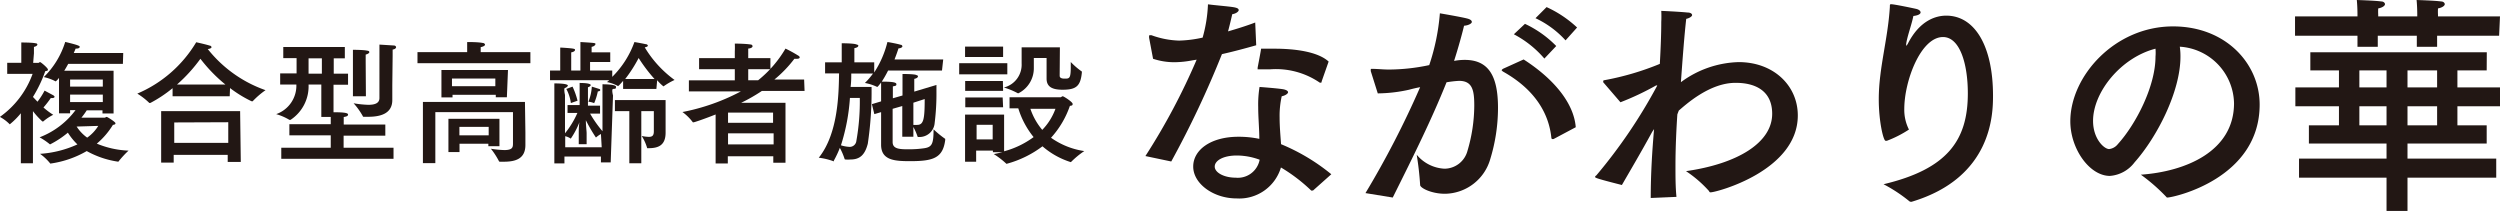
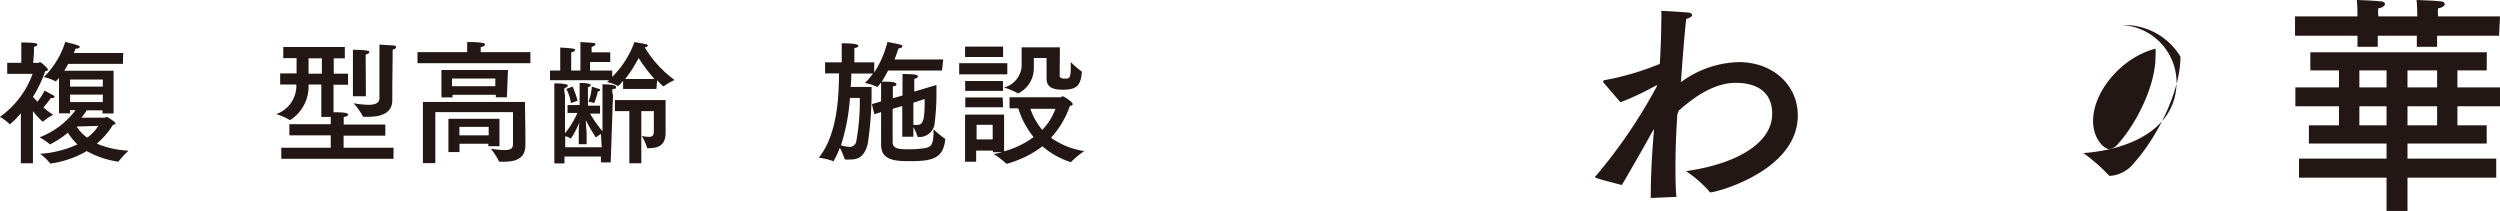
<svg xmlns="http://www.w3.org/2000/svg" id="レイヤー_1" data-name="レイヤー 1" viewBox="0 0 225.4 19.02">
  <defs>
    <style>.cls-1{fill:#221714;}</style>
  </defs>
  <title>a_logo_nagawari</title>
  <path class="cls-1" d="M3.17,6.65h.49s.08-.07.14-.07.7.53.7.67-.12.11-.24.15A12,12,0,0,1,3.15,9.72l.41.43a6.77,6.77,0,0,0,.64-1L5,9.58c.06.05.1.09.1.13s-.06.11-.2.11H4.76a9.58,9.58,0,0,1-.66.85,6.31,6.31,0,0,0,.88.66,4.22,4.22,0,0,0-.9.6H4A7.12,7.12,0,0,1,3.15,11l0,4.7H2.06l0-4.51a6.8,6.8,0,0,1-1,1l0,0a3.63,3.63,0,0,0-.89-.67A8.14,8.14,0,0,0,3.12,7.64l-2.29,0v-1l1.27,0V5.75s0-.54,0-.94c0,0,1,0,1.27.07.12,0,.18.06.18.12s-.09.16-.31.21c0,.28,0,.58,0,.58Zm8.09.09H6.33c-.11.2-.23.42-.36.62h4.45v3.85h-1v-.28H8a6.69,6.69,0,0,1-.48.66H9.61c.06,0,.13-.07.19-.07s.79.45.79.57-.12.13-.23.15a7,7,0,0,1-1.45,1.69,8.21,8.21,0,0,0,2.86.63,8.49,8.49,0,0,0-.92,1s0,0,0,0A8.23,8.23,0,0,1,8,14.6a9,9,0,0,1-3.22,1.12h0a.08.08,0,0,1-.07,0,4.72,4.72,0,0,0-.92-.87A9.61,9.61,0,0,0,7.16,14a5.48,5.48,0,0,1-.86-1.06A8.4,8.4,0,0,1,4.69,14h0l0,0a6.24,6.24,0,0,0-.94-.64,7.28,7.28,0,0,0,3.24-2.45H6.5v.29h-1V8a1.6,1.6,0,0,1-.3.32h0a4.08,4.08,0,0,0-1.07-.39A7.59,7.59,0,0,0,6.06,4.76s.81.19,1.08.29.22.11.22.18-.12.13-.28.13H7l-.17.4h4.46ZM6.5,8.15v.64H9.45V8.15Zm0,1.36v.67H9.45V9.51Zm.59,2.88a3.69,3.69,0,0,0,.95,1,3.58,3.58,0,0,0,1-1.06Z" transform="translate(-0.18 -0.98)" />
-   <path class="cls-1" d="M20.89,9.66H15.74V8.93a11.68,11.68,0,0,1-2,1.33l-.05,0a.06.06,0,0,1-.05,0,6.29,6.29,0,0,0-1.08-.84,11.36,11.36,0,0,0,5.31-4.63s.84.18,1.24.31c.08,0,.14.09.14.14s-.1.14-.34.16a11.48,11.48,0,0,0,5.21,3.71,7.43,7.43,0,0,0-1.16,1,.06.06,0,0,1-.05,0h-.05a11.15,11.15,0,0,1-1.94-1.19Zm1,5.92H20.71v-.64H15.84v.7H14.71V11h7.12Zm-6-3.56v1.84h4.87V12ZM20.5,8.6a13.83,13.83,0,0,1-2.25-2.32A14.13,14.13,0,0,1,16.14,8.6Z" transform="translate(-0.18 -0.98)" />
  <path class="cls-1" d="M31.27,6.24h-1V7.62h1.29v1H30.25v2.48c1.07,0,1.31.08,1.31.21s-.14.18-.39.22c0,.14,0,.56,0,.56v.12h3.75v1H31.16v1.09h4.5v1H25.54v-1H30V13.18H26.27v-1H30V12s0-.24,0-.48h-.85V8.6H28a3.62,3.62,0,0,1-1.63,3.19s-.06,0-.09,0l0,0a5,5,0,0,0-1.2-.52A2.72,2.72,0,0,0,26.9,8.6H25.44v-1h1.48c0-.36,0-.92,0-1.38H25.72v-1h5.55ZM28,6.24c0,.46,0,1,0,1.38h1.2V6.24Zm5.17,3.42H32V6.47s0-.78,0-1c0,0,1,0,1.29.08.12,0,.19.07.19.13s-.1.17-.33.22c0,.15,0,.61,0,.66Zm2.38-1c0,.58,0,1.16,0,1.29V10c0,1.23-1.07,1.51-2.18,1.51H33c-.06,0-.1,0-.11-.06a6.31,6.31,0,0,0-.83-1.16,9.13,9.13,0,0,0,1.33.14c.6,0,1-.15,1-.61V6c0-.1,0-.66,0-1l1.28.08c.15,0,.22.08.22.16s-.1.18-.31.21c0,.15,0,.49,0,.55Z" transform="translate(-0.18 -0.98)" />
  <path class="cls-1" d="M48,6.68H37.82v-1H42.3V5.4s0-.38,0-.63c.19,0,1,0,1.38.08.14,0,.23.09.23.16s-.12.17-.39.22c0,.13,0,.37,0,.37v.08H48Zm-.45,6.24c0,.28,0,.89,0,1.08v.05c0,1.23-.86,1.51-1.94,1.51h-.35s-.09,0-.1-.06a6.9,6.9,0,0,0-.72-1.11,8.9,8.9,0,0,0,1.21.12c.75,0,.78-.26.78-.6V11.09h-7v4.6H38.31V10.17h9.2ZM45.88,9.75h-1V9.53h-3.9v.23h-1V7.29h6Zm-.67,4.41h-1v-.22H41.61v.75h-1v-3h4.6Zm-4.28-6.1v.69h3.91V8.06Zm.67,4.36v.76h2.64v-.76Z" transform="translate(-0.18 -0.98)" />
  <path class="cls-1" d="M59.36,9h-3V8.27s-.4.47-.46.47h0a3.35,3.35,0,0,0-1-.36,1.93,1.93,0,0,0,.21-.17H49.77V7.34h.92V6.15l0-.88c.14,0,.9.05,1.13.09s.2.07.2.14-.12.17-.34.2c0,.2,0,.58,0,.58V7.34h.83V5.67s0-.59,0-.9c0,0,.89.05,1.15.08s.2.08.2.13-.13.2-.34.22c0,.13,0,.41,0,.5H55.2v.87H53.38v.77h2v.57a8.42,8.42,0,0,0,2-3.14s.65.11,1,.19c.14,0,.21.09.21.14s-.07.11-.28.15A10,10,0,0,0,61,8.19a5.81,5.81,0,0,0-1,.58s0,0,0,0a3.77,3.77,0,0,1-.57-.56Zm-4.12,6.62h-.88v-.53H51.07v.62h-.91l0-6.21s0-.61,0-1c1.2,0,1.22.16,1.22.2s-.12.18-.26.21,0,.63,0,.63V13a8.06,8.06,0,0,0,1.12-1.84l-.89,0v-.71h1.09V9.17s0-.56,0-.71c.91,0,1,.14,1,.19s-.08.15-.25.2c0,.08,0,.48,0,.48v1.18h1.09v.71l-.9,0a10.5,10.5,0,0,0,1.12,1.59l0-3.39s0-.58,0-.84c.17,0,1.22,0,1.22.23s-.12.16-.27.19,0,.59,0,.59Zm-.88-2.56a2.58,2.58,0,0,0-.45.32l0,0,0,0A14.5,14.5,0,0,1,53,11.82c0,.43.07,1,.07,1.16v1h-.71V13c0-.19,0-.62.06-1a7,7,0,0,1-.78,1.48s0,0,0,0h0a1.43,1.43,0,0,0-.5-.22v1h3.29ZM51.8,8.79a6.76,6.76,0,0,1,.45,1.27l-.6.21A3.69,3.69,0,0,0,51.24,9Zm1.74,0,.67.21a.12.12,0,0,1,.09.1s0,.11-.22.12a5.37,5.37,0,0,1-.33,1.06l0,0h0a1.79,1.79,0,0,0-.52-.13A4.25,4.25,0,0,0,53.54,8.76Zm6.65,2.87c0,.55,0,1,0,1.28v0c0,1.13-.64,1.4-1.52,1.4h-.06s-.08,0-.08,0a4.24,4.24,0,0,0-.49-1.1,3.68,3.68,0,0,0,.64.08c.33,0,.45-.14.45-.5V11H58v4.7H56.92V11h-1.3V10h4.57Zm-1-3.56a14.18,14.18,0,0,1-1.43-1.89,12.45,12.45,0,0,1-1.21,1.89Z" transform="translate(-0.18 -0.98)" />
-   <path class="cls-1" d="M72.72,9.18H68.87A15.55,15.55,0,0,1,67,10.25h4v5.4h-1.1v-.58H65.8v.65H64.7l0-4.42c-1.06.42-1.92.71-2,.71s0,0-.05,0a4.37,4.37,0,0,0-.94-.93,18.84,18.84,0,0,0,5.27-1.86H62.29v-1h4.14v-1H63.21v-1h3.22v-.6a6.93,6.93,0,0,0,0-.71s.9,0,1.41.08c.12,0,.19.08.19.16s-.11.19-.39.21c0,.2,0,.43,0,.43v.43h2v1h-2v1h.89A10.35,10.35,0,0,0,71,5.36,12.22,12.22,0,0,1,72.16,6a.19.19,0,0,1,.12.16c0,.06-.07.12-.25.12l-.23,0A10.83,10.83,0,0,1,70,8.15h2.68ZM65.82,13l0,1h4.11l0-1Zm0-1.87v.92h4.06v-.92Z" transform="translate(-0.18 -0.98)" />
  <path class="cls-1" d="M85.11,7.34H80.25a9.61,9.61,0,0,1-.57,1c1,0,1.32.07,1.32.23s-.1.15-.32.2c0,.22,0,.61,0,.61v.46l.87-.25V8.65s0-.63,0-1c0,0,1,0,1.21.08s.18.08.18.15-.11.17-.33.21c0,.2,0,.58,0,.58v.57l2-.6v.51a21.49,21.49,0,0,1-.16,2.91A1.37,1.37,0,0,1,83,13.33c-.06,0-.09,0-.1-.06a5.28,5.28,0,0,0-.37-.84v.88h-1V10.54l-.87.25,0,3c0,.65.68.65,1.53.65a9.29,9.29,0,0,0,1.28-.09c.75-.1.88-.4.88-1.71a8.8,8.8,0,0,0,1.05.86s0,.06,0,.11c-.21,1.61-1.07,1.9-3.14,1.9-1.36,0-2.64-.05-2.64-1.48V11.09l-.61.18-.22-.9.83-.25V9.35s0-.55,0-.93c0,0-.3.4-.35.4h0a4.44,4.44,0,0,0-1.11-.36,6.55,6.55,0,0,0,.73-.85H76.93c0,.35,0,.75-.06,1.21h1.89a31.69,31.69,0,0,1-.34,5.12c-.26,1-.71,1.42-1.56,1.42a2.5,2.5,0,0,1-.45,0s-.08,0-.08-.05a5.79,5.79,0,0,0-.43-1,8.73,8.73,0,0,1-.54,1.15s0,.07,0,.07l0,0A5.94,5.94,0,0,0,74,15.2C75.77,13,75.8,9.35,75.83,7.6H74.57v-1h1.5v-.8s0-.45,0-.92c0,0,1,0,1.28.09s.21.08.21.15-.1.16-.35.2c0,.29,0,.57,0,.57v.71h1.79v.91a8.91,8.91,0,0,0,1.19-2.74c.06,0,.93.16,1.2.25.11,0,.15.1.15.15s-.13.17-.35.17h0c-.07.21-.19.57-.36,1h4.39Zm-8.3,2.47A17.83,17.83,0,0,1,76,14.08a3,3,0,0,0,.74.14.6.6,0,0,0,.65-.54,20.3,20.3,0,0,0,.31-3.87Zm5.72.43v2a2.23,2.23,0,0,0,.34,0c.58,0,.68-.51.68-2.33Z" transform="translate(-0.18 -0.98)" />
  <path class="cls-1" d="M91,7.68H86.66v-1H91Zm4.79,2.07c.07,0,.13-.09.21-.09s.89.51.89.69-.13.14-.25.18a8.25,8.25,0,0,1-1.7,2.87,6.91,6.91,0,0,0,3,1.2,7.75,7.75,0,0,0-1.21,1s0,0,0,0a7.13,7.13,0,0,1-2.56-1.43,9.4,9.4,0,0,1-3.2,1.57.05.05,0,0,1-.06,0,7.5,7.5,0,0,0-1.13-.87c.28-.05.54-.11.79-.17h-.87v-.14H88.19v1h-1V11.31h3.52v3.31a7.94,7.94,0,0,0,2.66-1.28,7.68,7.68,0,0,1-1.38-2.59H91.2v-1ZM90.62,6.12H87.19V5.18h3.43Zm0,3.05H87.2V8.28h3.4Zm0,1.48H87.21V9.77h3.37Zm-2.39,1.58v1.32h1.45V12.23Zm7.49-4.44c0,.09,0,.28.44.28s.56,0,.56-1.06c0-.18,0-.35,0-.44a6.54,6.54,0,0,0,1,.86s0,.06,0,.1C97.6,8.7,97.25,9.07,96,9.07c-.82,0-1.46-.18-1.46-1,0,0,0-1.74,0-1.86H93.39V7.1A2.52,2.52,0,0,1,92,9.39l-.05,0a6.36,6.36,0,0,0-1.26-.52A2.12,2.12,0,0,0,92.29,6.7c0-.5,0-1.3,0-1.45h3.45Zm-2.64,3a5.84,5.84,0,0,0,1.07,1.9,5.34,5.34,0,0,0,1.19-1.9Z" transform="translate(-0.18 -0.98)" />
-   <path class="cls-1" d="M113.44,5.06c-.94.27-2.06.57-3.09.8a87.35,87.35,0,0,1-4.57,9.68l-2.33-.49a58.3,58.3,0,0,0,4.62-8.69l-.38.06a8.7,8.7,0,0,1-1.64.17,6.06,6.06,0,0,1-1.91-.31l-.36-1.91a.75.75,0,0,0,0-.11c0-.08,0-.1.08-.1a.41.41,0,0,1,.15,0,7.83,7.83,0,0,0,2.48.48,10.79,10.79,0,0,0,2.12-.27,12.77,12.77,0,0,0,.48-3c.49.07,1.91.19,2.31.26s.46.16.46.27-.23.31-.58.36c-.09.39-.23,1-.38,1.55.86-.25,1.72-.52,2.45-.8Zm5.12,13.1-.08,0a.15.15,0,0,1-.08,0,14.92,14.92,0,0,0-2.73-2.08,3.92,3.92,0,0,1-4,2.79c-2.1,0-3.91-1.34-3.91-2.87s1.62-2.69,4.07-2.69a8.91,8.91,0,0,1,1.89.19c0-.9-.1-1.91-.1-2.86a10,10,0,0,1,.12-1.82s1.64.12,2.15.21c.29.06.42.16.42.27s-.22.29-.57.36a8,8,0,0,0-.19,1.91c0,.84.08,1.68.13,2.41a17.91,17.91,0,0,1,4.53,2.71ZM111.7,15c-1.24,0-2,.46-2,1s.84,1,1.89,1a2,2,0,0,0,2.16-1.62A6,6,0,0,0,111.7,15Zm7.64-6.68c0,.07,0,.11-.08.11a.11.11,0,0,1-.09,0,7,7,0,0,0-4.47-1.2c-.29,0-.61,0-.92,0s-.21,0-.21-.08V7.07s.31-1.61.31-1.7c.38,0,.78,0,1.2,0,1.87,0,3.92.27,4.89,1.16Z" transform="translate(-0.18 -0.98)" />
-   <path class="cls-1" d="M131.46,6.44a5.22,5.22,0,0,1,.78-.06c2.14,0,3,1.43,3,4.33a15.84,15.84,0,0,1-.7,4.62,4.31,4.31,0,0,1-4.09,3.12c-1.2,0-2.23-.52-2.23-.79a27.33,27.33,0,0,0-.31-2.73,3.48,3.48,0,0,0,2.5,1.26,2.16,2.16,0,0,0,2.08-1.62,14.44,14.44,0,0,0,.61-4.07c0-1.35-.15-2.23-1.37-2.23a9.56,9.56,0,0,0-1.13.13c-1.35,3.36-2.88,6.44-4.85,10.39l-2.46-.4a82.63,82.63,0,0,0,4.93-9.55c-.33.06-.67.14-1,.23a13.44,13.44,0,0,1-2.82.33l-.63-2a.85.85,0,0,1,0-.15c0-.06,0-.06.11-.06h.08c.42,0,.9.06,1.45.06a17.71,17.71,0,0,0,3.63-.4A19.45,19.45,0,0,0,130,2.18s2,.34,2.5.48c.25.07.38.17.38.3s-.28.31-.7.34c-.14.6-.52,2-.9,3.17Zm8.78,7.08-.11,0s-.06,0-.08-.12c-.21-2.06-1.35-4.27-4.33-5.95-.1-.06-.15-.12-.15-.14s.07-.11.17-.15l1.81-.82c2.71,1.74,4.53,3.93,4.7,6.11Zm-.82-7.26a9.31,9.31,0,0,0-2.75-2.19l1-.94a9.65,9.65,0,0,1,2.82,2Zm1.91-1.64a8.57,8.57,0,0,0-2.71-2l1-1a10.19,10.19,0,0,1,2.75,1.84Z" transform="translate(-0.18 -0.98)" />
  <path class="cls-1" d="M151.41,11.29c-.08,1.18-.17,2.9-.17,4.67,0,.94,0,1.89.09,2.77l-2.32.1c0-2.2.13-4.22.3-6.21l-.17.25c-1,1.83-1.95,3.44-2.73,4.79C144,17.05,144,17,144,16.94s0-.08.1-.14a46.76,46.76,0,0,0,5.5-8.11,0,0,0,0,0,0,0,.2.2,0,0,0-.12,0,24.5,24.5,0,0,1-3.2,1.51l-1.55-1.8a.15.15,0,0,1,0-.09c0-.06,0-.08.1-.1a24.68,24.68,0,0,0,5-1.47c.08-1.41.13-2.75.13-3.78a10,10,0,0,0,0-1s1.6.07,2.38.15c.27,0,.4.12.4.23s-.21.27-.53.34c-.17,1.49-.33,3.63-.48,5.71a9.13,9.13,0,0,1,5.21-1.81c3.15,0,5.33,2.12,5.33,4.81,0,5-7.35,6.93-7.85,6.93-.07,0-.11,0-.15-.11a10.79,10.79,0,0,0-2.08-1.8c4.7-.67,7.77-2.59,7.77-5.17,0-2.79-2.73-2.79-3.32-2.79-2.35,0-4.51,2-5.1,2.5Z" transform="translate(-0.18 -0.98)" />
-   <path class="cls-1" d="M170.31,13.67h0a.33.33,0,0,1-.13,0c-.19,0-.61-1.72-.61-3.74,0-2.81.82-5.37,1-8.33,0-.19,0-.24.11-.24.29,0,2,.36,2.26.42s.4.19.4.32-.19.27-.65.32c-.15.77-.57,1.88-.65,2.54a.87.87,0,0,1,0,.1s0,.06,0,.06.06-.06.13-.16c1.13-2.25,2.68-2.57,3.48-2.57,2.58,0,4.22,2.75,4.22,7.21,0,1.63-.06,7.39-7.33,9.57a.22.22,0,0,1-.1,0,.22.22,0,0,1-.13-.06A13.63,13.63,0,0,0,170,17.59c5.73-1.36,7.6-3.94,7.6-8.19,0-2.7-.73-5.08-2.24-5.08-2,0-3.49,3.95-3.49,6.49a3.94,3.94,0,0,0,.42,1.85A10,10,0,0,1,170.31,13.67Z" transform="translate(-0.18 -0.98)" />
-   <path class="cls-1" d="M196.77,6.09c0,3.15-2.12,7.26-4.14,9.53a3.07,3.07,0,0,1-2.22,1.22c-1.85,0-3.57-2.46-3.57-4.92,0-4.07,4-8.56,9.26-8.56,4.74,0,7.81,3.34,7.81,7.05,0,6.7-7.79,8.38-8.32,8.38a.11.11,0,0,1-.1-.06,16.31,16.31,0,0,0-2.29-2c4.07-.29,8.4-2.12,8.4-6.44a5.21,5.21,0,0,0-4.89-5.1A5.9,5.9,0,0,1,196.77,6.09Zm-7.88,5.79c0,1.62,1,2.54,1.45,2.54a1.17,1.17,0,0,0,.78-.44c1.66-1.83,3.4-5.25,3.4-7.89a4.35,4.35,0,0,0,0-.72C191.41,6.17,188.89,9.28,188.89,11.88Z" transform="translate(-0.18 -0.98)" />
+   <path class="cls-1" d="M196.77,6.09c0,3.15-2.12,7.26-4.14,9.53a3.07,3.07,0,0,1-2.22,1.22a.11.11,0,0,1-.1-.06,16.31,16.31,0,0,0-2.29-2c4.07-.29,8.4-2.12,8.4-6.44a5.21,5.21,0,0,0-4.89-5.1A5.9,5.9,0,0,1,196.77,6.09Zm-7.88,5.79c0,1.62,1,2.54,1.45,2.54a1.17,1.17,0,0,0,.78-.44c1.66-1.83,3.4-5.25,3.4-7.89a4.35,4.35,0,0,0,0-.72C191.41,6.17,188.89,9.28,188.89,11.88Z" transform="translate(-0.18 -0.98)" />
  <path class="cls-1" d="M225.5,4.2h-5.59v1h-1.83v-1h-3.52v1h-1.83v-1H207.1V2.46h5.63V2.24s0-.65-.06-1.26c0,0,1.63.05,2.2.13.21,0,.34.13.34.25s-.19.3-.61.38a4.86,4.86,0,0,0,0,.57v.15h3.52V2.24s0-.65-.06-1.26c0,0,1.64.05,2.2.13.21,0,.34.13.34.25s-.19.3-.61.38a4.86,4.86,0,0,0,0,.57v.15h5.59Zm-1.12,3.13h-2.64V8.86h3.84v1.7h-3.84v1.72h2.64v1.64h-7.14v1.36h8V17h-8v3h-1.89V17h-7.89V15.28h7.89V13.92h-7V12.28h2.71V10.56h-3.93V8.86h3.93V7.33h-2.58V5.69h15.91Zm-11.48,0V8.86h2.45V7.33Zm0,3.23v1.72h2.45V10.56Zm4.34-3.23V8.86h2.67V7.33Zm0,3.23v1.72h2.67V10.56Z" transform="translate(-0.18 -0.98)" />
</svg>